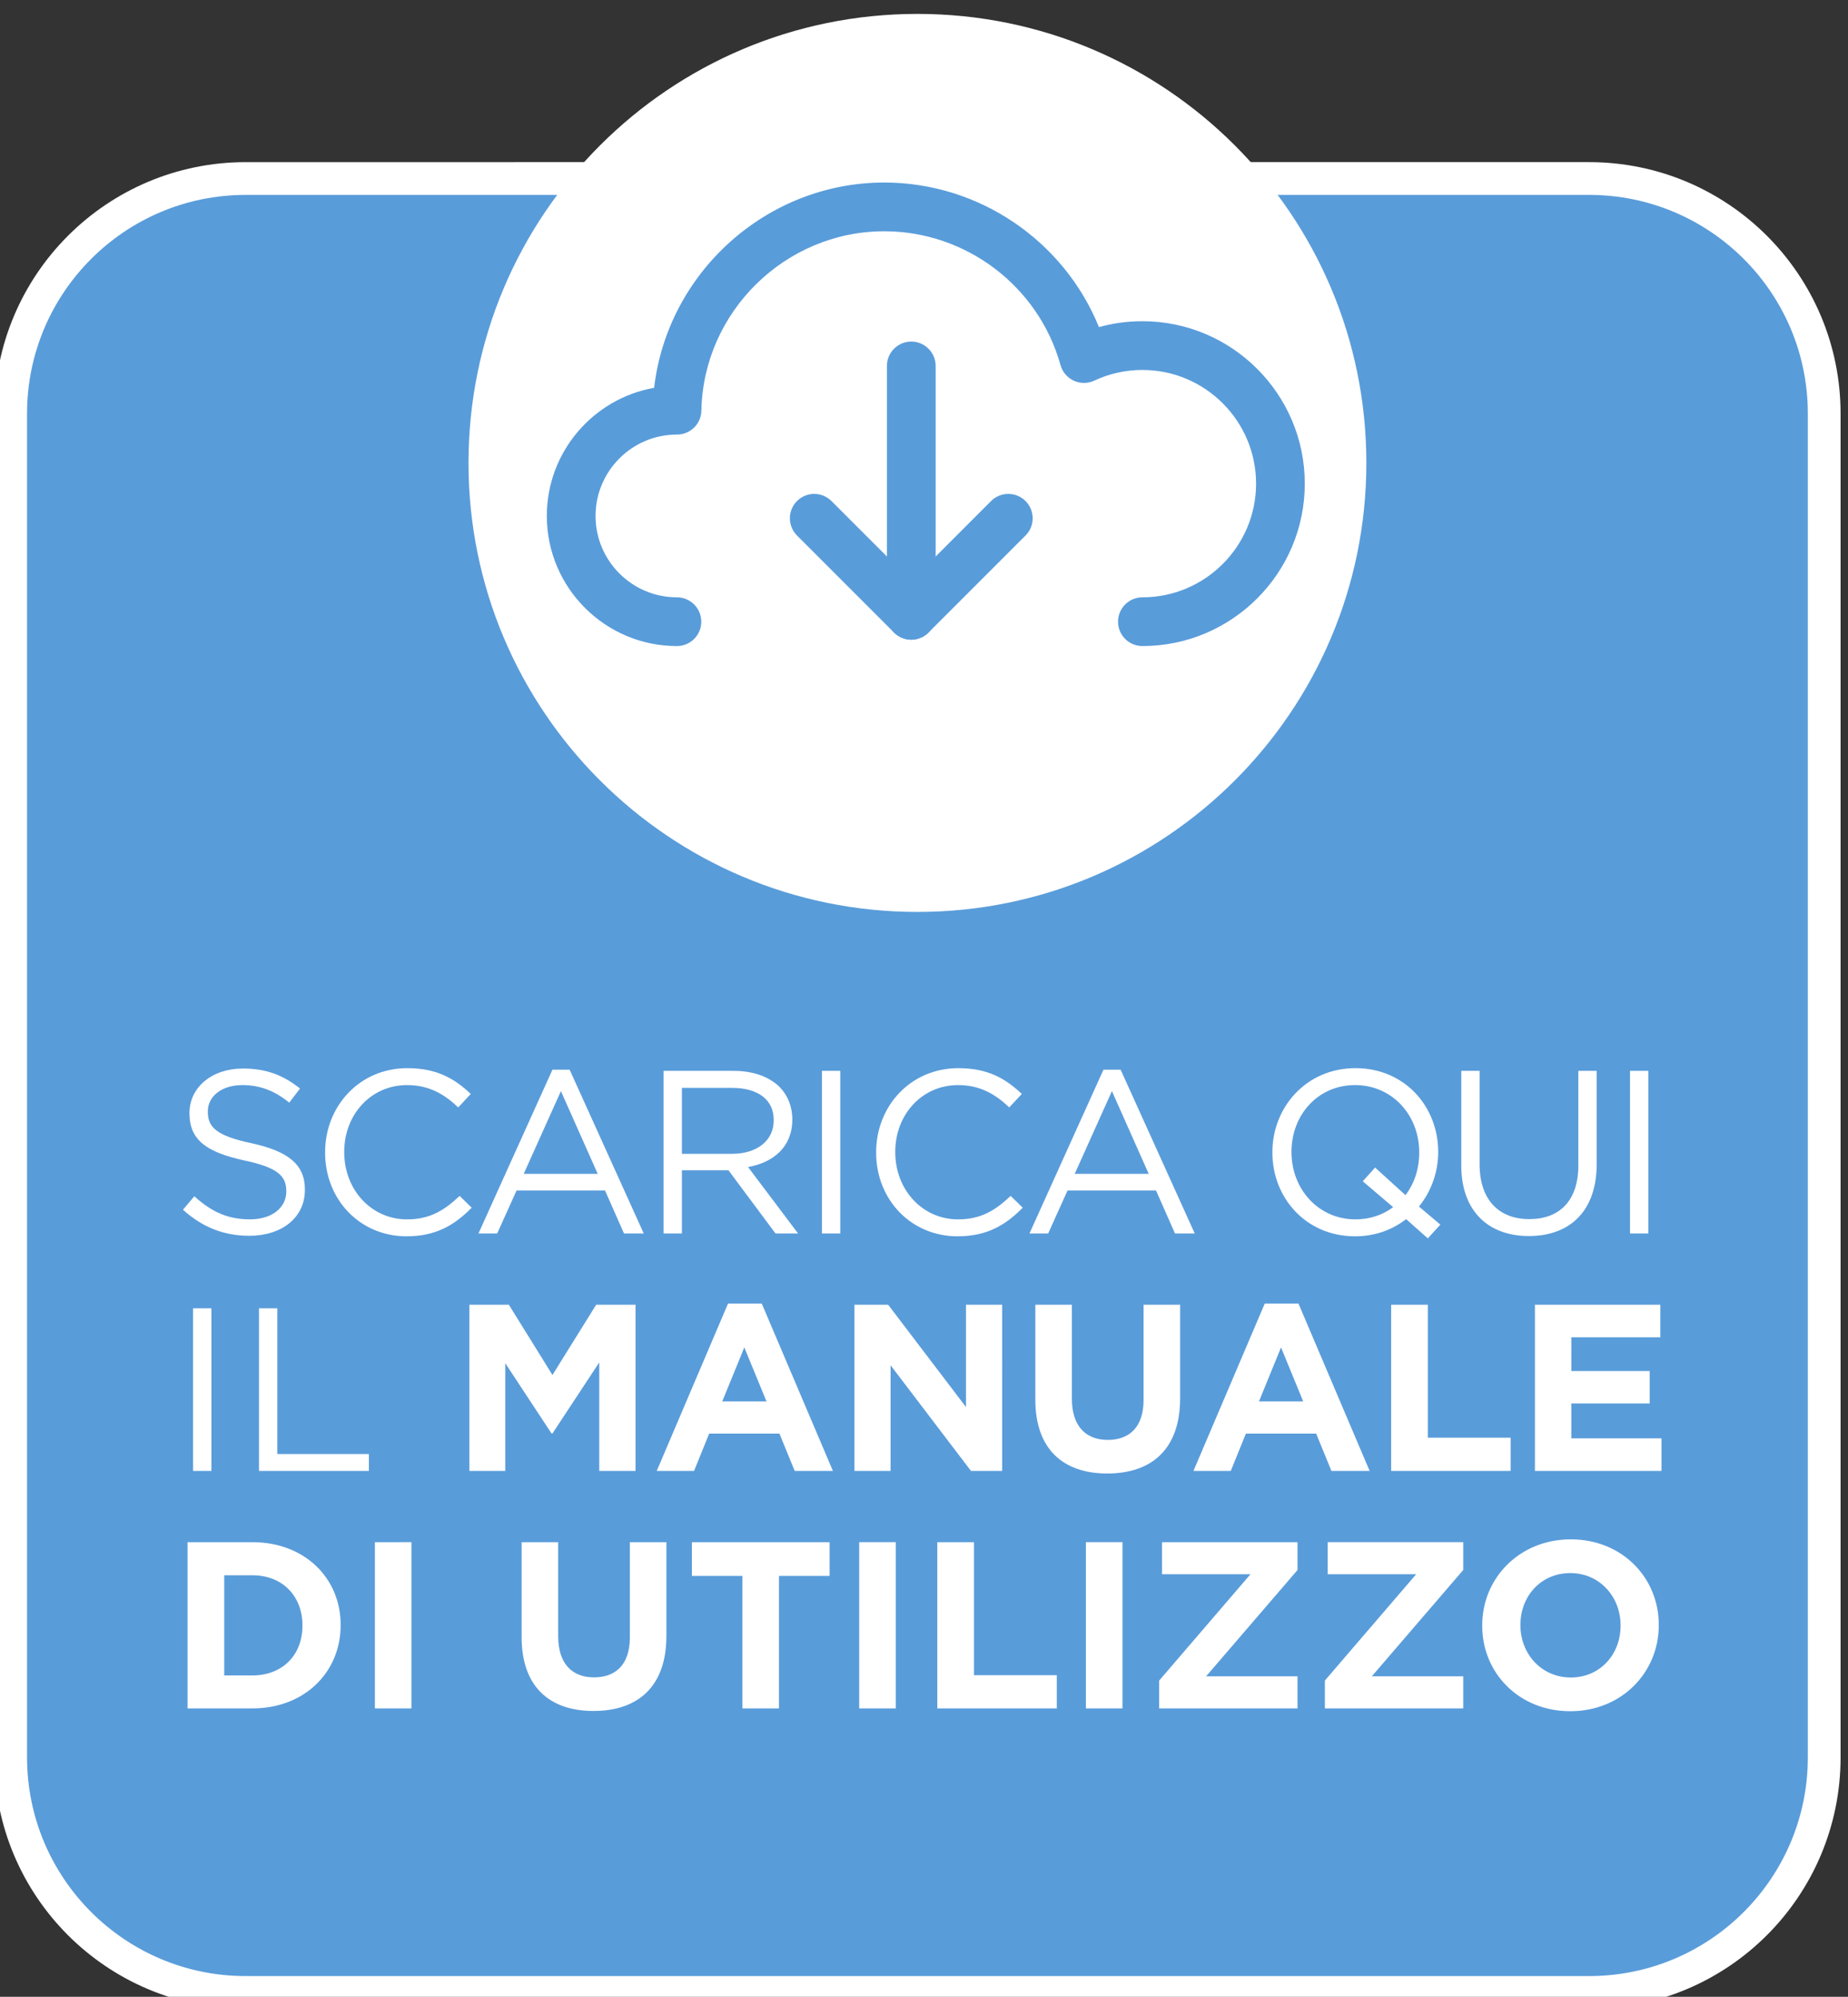
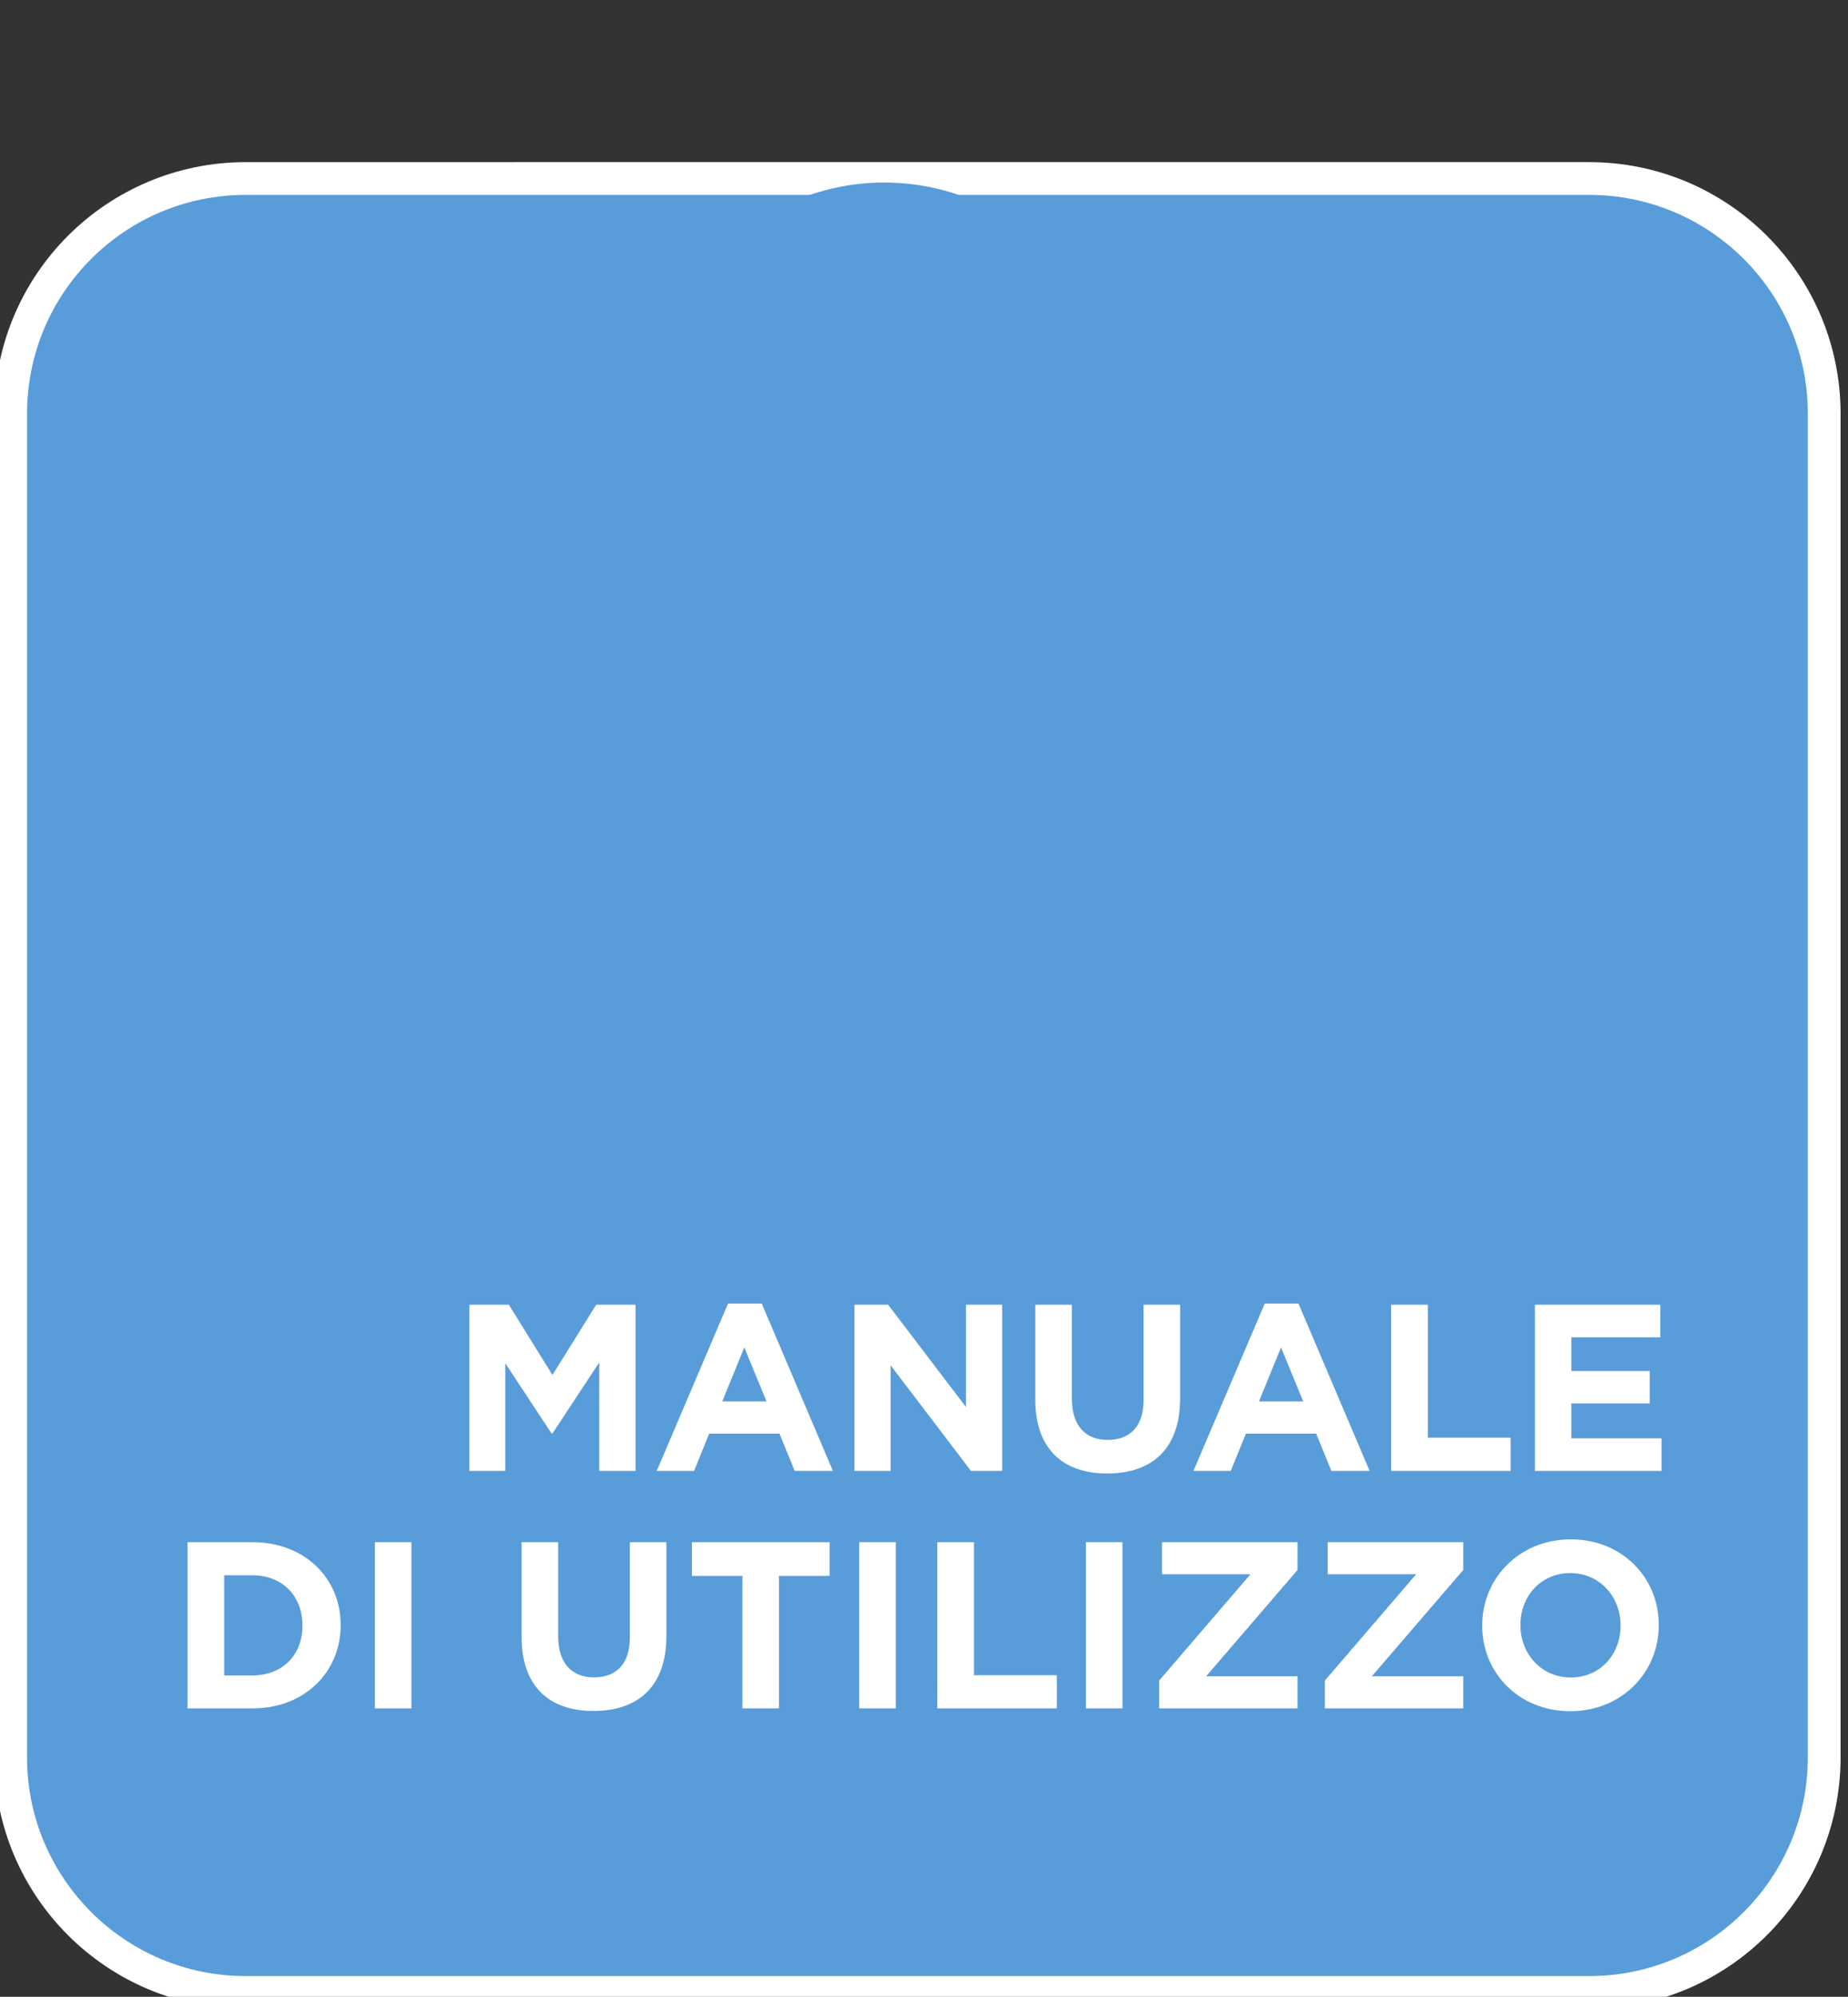
<svg xmlns="http://www.w3.org/2000/svg" xmlns:ns1="http://www.inkscape.org/namespaces/inkscape" width="59.659mm" height="64.449mm" viewBox="0 0 59.659 64.449" id="svg1" xml:space="preserve">
  <rect x="0" y="0" width="59.659" height="64.449" fill="#333333" stroke="none" />
  <defs id="defs1">
    <clipPath id="clipPath3">
      <path d="M 0,1827 H 1692 V 0 H 0 Z" transform="translate(0,2.5000001e-4)" id="path3" />
    </clipPath>
    <clipPath id="clipPath5">
-       <path d="M 0,1827 H 1692 V 0 H 0 Z" transform="translate(0,2.5000001e-4)" id="path5" />
-     </clipPath>
+       </clipPath>
    <clipPath id="clipPath7">
      <path d="M 0,1827 H 1692 V 0 H 0 Z" transform="translate(0,2.5000001e-4)" id="path7" />
    </clipPath>
    <clipPath id="clipPath9">
      <path d="M 0,1827 H 1692 V 0 H 0 Z" transform="translate(0,2.5000001e-4)" id="path9" />
    </clipPath>
    <clipPath id="clipPath11">
      <path d="M 0,1827 H 1692 V 0 H 0 Z" transform="translate(0,2.5000001e-4)" id="path11" />
    </clipPath>
    <clipPath id="clipPath14">
      <path d="M 0,1827 H 1692 V 0 H 0 Z" transform="matrix(0.1,0,0,-0.1,-16.112,70.827)" id="path14" />
    </clipPath>
  </defs>
  <g id="g1" ns1:groupmode="layer" ns1:label="1" transform="matrix(0.265,0,0,0.265,116.965,-182.517)">
    <g id="group-R5" transform="translate(-442.073,-189.254)">
      <path id="path2" d="M 1460.8,15 H 230.328 C 111.406,15 15,111.41 15,230.34 V 1460.8 c 0,118.93 96.406,215.34 215.328,215.34 H 1460.8 c 118.93,0 215.33,-96.41 215.33,-215.34 V 230.34 C 1676.13,111.41 1579.73,15 1460.8,15" style="fill:#599cda;fill-opacity:1;fill-rule:nonzero;stroke:#ffffff;stroke-width:30;stroke-linecap:butt;stroke-linejoin:miter;stroke-miterlimit:10;stroke-dasharray:none;stroke-opacity:1" transform="matrix(0.133,0,0,-0.133,0,1122.667)" clip-path="url(#clipPath3)" />
      <path id="path4" d="m 1256.76,1415.69 c 0,-227.1 -184.1,-411.19 -411.197,-411.19 -227.098,0 -411.2,184.09 -411.2,411.19 0,227.1 184.102,411.2 411.2,411.2 227.097,0 411.197,-184.1 411.197,-411.2" style="fill:#ffffff;fill-opacity:1;fill-rule:nonzero;stroke:none" transform="matrix(0.133,0,0,-0.133,0,1122.667)" clip-path="url(#clipPath5)" />
-       <path id="path6" d="m 839.926,1253.8 c -12.324,0 -22.317,10 -22.317,22.32 v 228.38 c 0,12.33 9.993,22.32 22.317,22.32 12.32,0 22.316,-9.99 22.316,-22.32 v -228.38 c 0,-12.32 -9.996,-22.32 -22.316,-22.32" style="fill:#599cda;fill-opacity:1;fill-rule:nonzero;stroke:none" transform="matrix(0.133,0,0,-0.133,0,1122.667)" clip-path="url(#clipPath7)" />
      <path id="path8" d="m 839.926,1253.8 c -5.918,0 -11.598,2.36 -15.781,6.54 l -88.879,88.88 c -8.715,8.71 -8.715,22.84 0,31.56 8.707,8.72 22.839,8.71 31.558,0 l 73.102,-73.1 73.094,73.1 c 8.707,8.72 22.839,8.71 31.554,0 8.719,-8.72 8.719,-22.85 0,-31.56 l -88.871,-88.88 c -4.183,-4.18 -9.855,-6.54 -15.777,-6.54" style="fill:#599cda;fill-opacity:1;fill-rule:nonzero;stroke:none" transform="matrix(0.133,0,0,-0.133,0,1122.667)" clip-path="url(#clipPath9)" />
      <path id="path10" d="m 1051.63,1247.97 c -12.33,0 -22.32,9.99 -22.32,22.32 0,12.32 9.99,22.32 22.32,22.32 57.4,0 104.11,46.7 104.11,104.1 0,57.41 -46.71,104.11 -104.11,104.11 -15.37,0 -30.19,-3.28 -44.05,-9.77 -5.94,-2.79 -12.81,-2.81 -18.775,-0.07 -5.965,2.74 -10.422,7.97 -12.188,14.29 -20.09,72.17 -86.472,122.56 -161.429,122.56 -90.606,0 -165.758,-73.7 -167.528,-164.29 -0.234,-12.15 -10.152,-21.88 -22.308,-21.88 -0.106,0 -0.219,0 -0.336,0 -40.985,-0.13 -74.289,-33.51 -74.289,-74.52 0,-41.1 33.433,-74.53 74.531,-74.53 12.324,0 22.316,-10 22.316,-22.32 0,-12.33 -9.992,-22.32 -22.316,-22.32 -65.711,0 -119.164,53.46 -119.164,119.17 0,58.58 42.5,107.43 98.293,117.32 12.179,105.36 102.82,188 210.801,188 86.796,0 164.527,-53.37 196.642,-132.39 12.88,3.58 26.19,5.39 39.8,5.39 82.01,0 148.74,-66.73 148.74,-148.75 0,-82.01 -66.73,-148.74 -148.74,-148.74" style="fill:#599cda;fill-opacity:1;fill-rule:nonzero;stroke:none" transform="matrix(0.133,0,0,-0.133,0,1122.667)" clip-path="url(#clipPath11)" />
      <g id="g11" aria-label="SCARICA QUI&#10;IL MANUALE&#10;DI UTILIZZO" transform="matrix(1.333,0,0,1.333,21.483,1028.231)" clip-path="url(#clipPath14)">
-         <path id="path12" d="m 7.196,0.211 c 2.953,0 5.074,-1.652 5.074,-4.195 v -0.047 c 0,-2.273 -1.535,-3.48 -4.84,-4.207 -3.27,-0.691 -4.031,-1.477 -4.031,-2.883 v -0.047 c 0,-1.336 1.23,-2.391 3.164,-2.391 1.523,0 2.906,0.48 4.277,1.605 l 0.984,-1.289 c -1.512,-1.207 -3.059,-1.828 -5.227,-1.828 -2.824,0 -4.875,1.723 -4.875,4.055 v 0.047 c 0,2.437 1.57,3.539 4.98,4.289 3.117,0.656 3.867,1.441 3.867,2.812 v 0.047 c 0,1.465 -1.313,2.531 -3.316,2.531 -2.051,0 -3.539,-0.703 -5.086,-2.109 l -1.043,1.23 c 1.781,1.594 3.715,2.379 6.07,2.379 z m 14.376,0.047 c 2.695,0 4.395,-1.043 5.941,-2.613 l -1.102,-1.078 c -1.43,1.359 -2.766,2.145 -4.805,2.145 -3.258,0 -5.742,-2.695 -5.742,-6.141 v -0.035 c 0,-3.422 2.461,-6.094 5.742,-6.094 2.016,0 3.422,0.844 4.676,2.039 l 1.148,-1.23 c -1.488,-1.406 -3.105,-2.355 -5.801,-2.355 -4.371,0 -7.512,3.48 -7.512,7.676 v 0.047 c 0,4.266 3.164,7.641 7.453,7.641 z m 6.56,-0.258 h 1.711 L 31.613,-3.926 h 8.086 l 1.734,3.926 h 1.805 L 36.464,-14.965 h -1.57 z m 4.137,-5.449 3.398,-7.559 3.363,7.559 z m 12.779,5.449 h 1.676 V -5.777 h 4.254 l 4.301,5.777 h 2.062 L 52.771,-6.07 c 2.344,-0.422 4.043,-1.863 4.043,-4.324 v -0.047 c 0,-1.172 -0.434,-2.203 -1.148,-2.93 -0.938,-0.938 -2.402,-1.488 -4.23,-1.488 H 45.048 Z M 46.724,-7.277 V -13.301 h 4.594 c 2.391,0 3.797,1.102 3.797,2.918 v 0.047 c 0,1.91 -1.594,3.059 -3.82,3.059 z m 12.797,7.277 h 1.676 V -14.86 H 59.521 Z M 71.931,0.258 c 2.695,0 4.395,-1.043 5.941,-2.613 l -1.102,-1.078 c -1.43,1.359 -2.766,2.145 -4.805,2.145 -3.258,0 -5.742,-2.695 -5.742,-6.141 v -0.035 c 0,-3.422 2.461,-6.094 5.742,-6.094 2.016,0 3.422,0.844 4.676,2.039 l 1.148,-1.23 c -1.488,-1.406 -3.105,-2.355 -5.801,-2.355 -4.371,0 -7.512,3.48 -7.512,7.676 v 0.047 c 0,4.266 3.164,7.641 7.453,7.641 z m 6.557,-0.258 h 1.711 L 81.968,-3.926 h 8.086 l 1.734,3.926 h 1.805 L 86.82,-14.965 h -1.57 z m 4.137,-5.449 3.398,-7.559 3.363,7.559 z m 33.416,4.641 -1.957,-1.652 c 1.102,-1.359 1.758,-3.117 1.758,-4.969 v -0.035 c 0,-4.102 -3.035,-7.641 -7.559,-7.641 -4.512,0 -7.594,3.586 -7.594,7.676 v 0.047 c 0,4.09 3.035,7.641 7.559,7.641 1.828,0 3.41,-0.598 4.664,-1.57 l 1.98,1.758 z m -7.758,-0.48 c -3.387,0 -5.848,-2.766 -5.848,-6.141 v -0.035 c 0,-3.375 2.414,-6.094 5.812,-6.094 3.398,0 5.859,2.754 5.859,6.129 v 0.047 c 0,1.488 -0.445,2.824 -1.254,3.879 l -2.777,-2.52 -1.125,1.254 2.777,2.367 c -0.938,0.703 -2.121,1.113 -3.445,1.113 z m 15.844,1.523 c 3.715,0 6.199,-2.25 6.199,-6.574 v -8.52 h -1.676 v 8.637 c 0,3.246 -1.734,4.91 -4.477,4.91 -2.824,0 -4.547,-1.805 -4.547,-5.016 v -8.531 h -1.676 v 8.637 c 0,4.207 2.508,6.457 6.176,6.457 z m 9.246,-0.234 h 1.676 V -14.86 h -1.676 z M 2.052,21.697 H 3.728 V 6.838 H 2.052 Z m 6.023,0 H 18.118 V 20.15 H 9.751 V 6.838 H 8.075 Z m 0,0" style="fill:#ffffff;fill-opacity:1;fill-rule:nonzero;stroke:none" />
        <path id="path13" d="m 27.3,21.697 h 3.281 v -9.844 l 4.23,6.422 h 0.082 l 4.277,-6.492 v 9.914 h 3.316 V 6.51 H 38.89 L 34.894,12.931 30.909,6.51 h -3.609 z m 17.124,0 h 3.41 l 1.383,-3.41 h 6.422 l 1.395,3.41 h 3.492 L 54.022,6.404 h -3.082 z m 5.988,-6.352 2.016,-4.934 2.027,4.934 z m 12.079,6.352 h 3.305 v -9.656 l 7.348,9.656 h 2.848 V 6.51 H 72.687 V 15.861 L 65.573,6.51 h -3.082 z m 23.109,0.234 c 4.078,0 6.656,-2.25 6.656,-6.855 V 6.51 h -3.34 v 8.707 c 0,2.402 -1.23,3.645 -3.27,3.645 -2.039,0 -3.281,-1.289 -3.281,-3.762 V 6.51 h -3.34 v 8.684 c 0,4.465 2.496,6.738 6.574,6.738 z m 7.875,-0.234 h 3.41 l 1.383,-3.41 h 6.422 l 1.395,3.41 h 3.492 l -6.504,-15.293 h -3.082 z m 5.988,-6.352 2.016,-4.934 2.027,4.934 z m 12.079,6.352 h 10.922 v -3.035 h -7.57 V 6.51 h -3.352 z m 13.14,0 h 11.566 v -2.977 h -8.238 v -3.188 h 7.16 v -2.965 h -7.16 V 9.486 h 8.133 V 6.51 H 124.683 Z M 1.545,43.394 h 5.93 c 4.77,0 8.062,-3.316 8.062,-7.594 v -0.047 c 0,-4.266 -3.293,-7.547 -8.062,-7.547 H 1.545 Z M 7.475,31.23 c 2.73,0 4.57,1.887 4.57,4.57 v 0.047 c 0,2.684 -1.84,4.535 -4.57,4.535 H 4.897 V 31.23 Z M 18.666,43.394 h 3.34 v -15.188 H 18.666 Z m 19.986,0.234 c 4.078,0 6.656,-2.25 6.656,-6.855 v -8.566 h -3.34 v 8.707 c 0,2.402 -1.23,3.645 -3.27,3.645 -2.039,0 -3.281,-1.289 -3.281,-3.762 V 28.207 H 32.078 v 8.684 c 0,4.465 2.496,6.738 6.574,6.738 z m 13.603,-0.234 h 3.34 V 31.289 h 4.629 V 28.207 H 47.638 v 3.082 h 4.617 z m 10.673,0 h 3.34 v -15.188 h -3.34 z m 7.137,0 H 80.987 V 40.359 H 73.416 V 28.207 h -3.352 z m 13.582,0 h 3.34 v -15.188 h -3.34 z m 6.694,0 h 12.645 v -2.93 h -8.355 l 8.355,-9.715 V 28.207 H 90.599 v 2.93 h 8.086 l -8.344,9.715 z m 15.144,0 h 12.645 v -2.93 h -8.355 l 8.355,-9.715 v -2.543 h -12.387 v 2.93 h 8.086 l -8.344,9.715 z m 22.43,0.258 c 4.688,0 8.086,-3.539 8.086,-7.852 v -0.047 c 0,-4.312 -3.363,-7.805 -8.039,-7.805 -4.688,0 -8.098,3.539 -8.098,7.852 v 0.047 c 0,4.312 3.363,7.805 8.051,7.805 z m 0.047,-3.082 c -2.695,0 -4.605,-2.168 -4.605,-4.77 v -0.047 c 0,-2.602 1.863,-4.723 4.559,-4.723 2.684,0 4.594,2.168 4.594,4.77 v 0.047 c 0,2.602 -1.863,4.723 -4.547,4.723 z m 0,0" style="fill:#ffffff;fill-opacity:1;fill-rule:nonzero;stroke:none" />
      </g>
    </g>
  </g>
</svg>